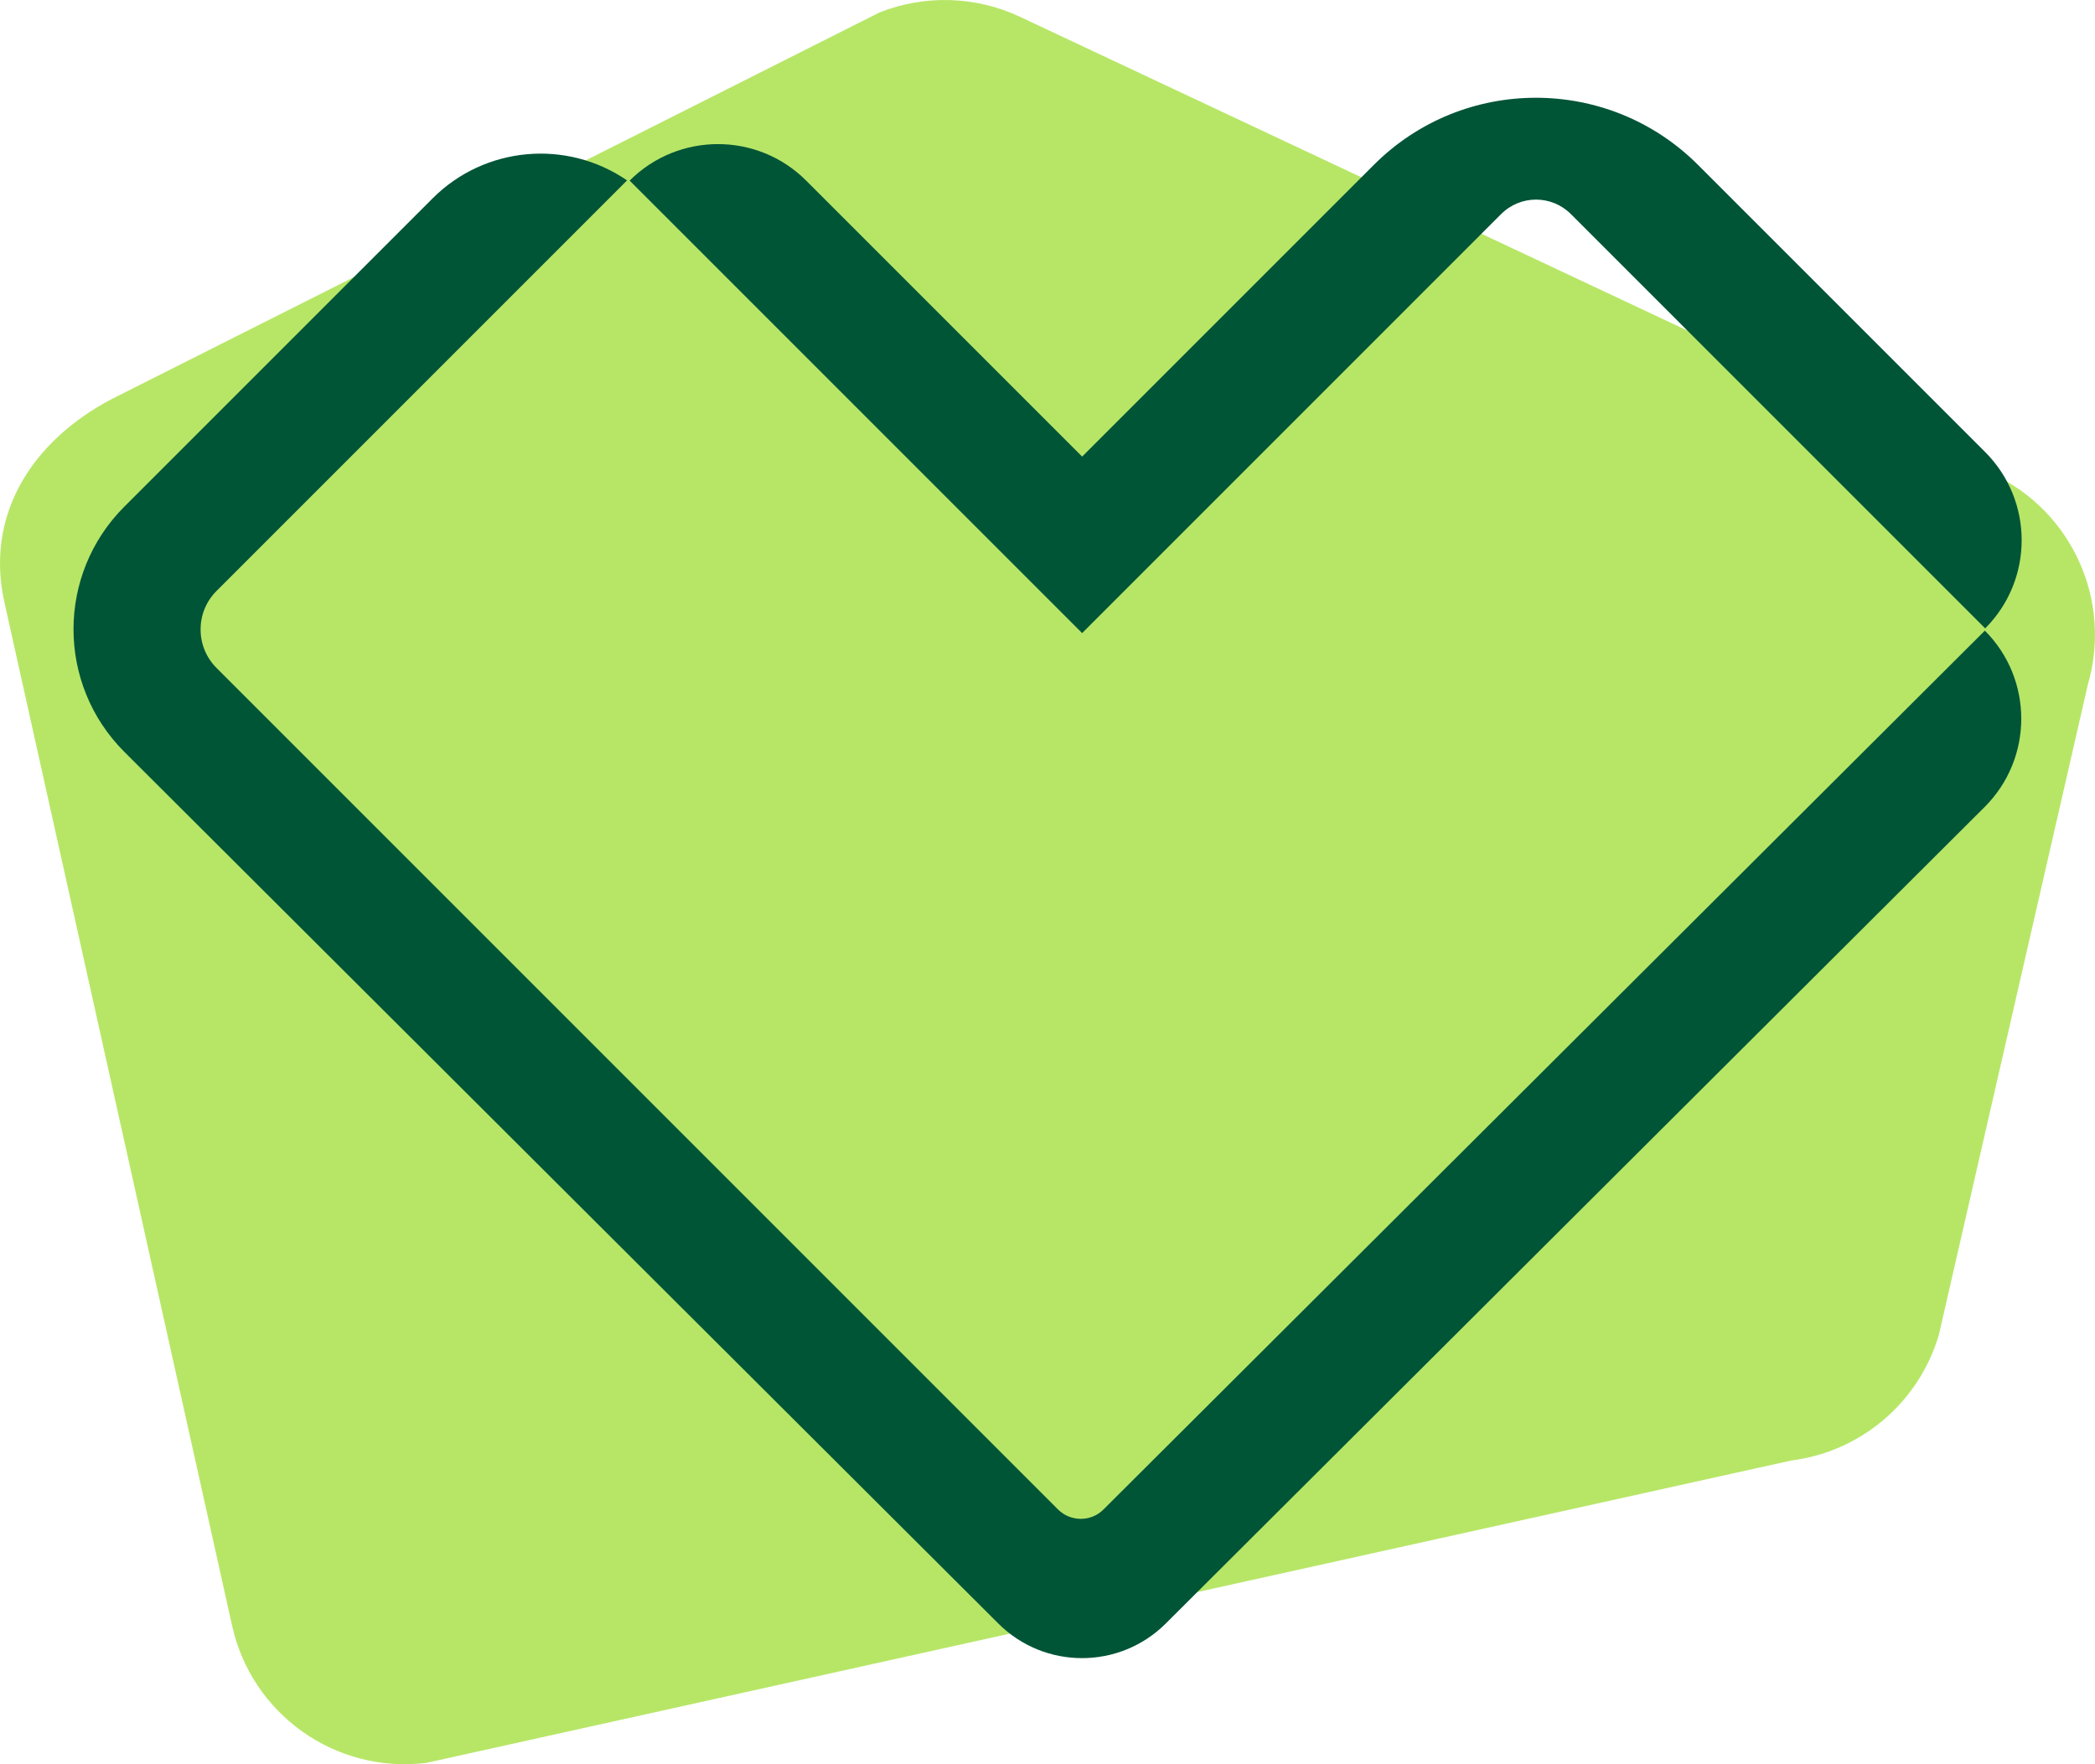
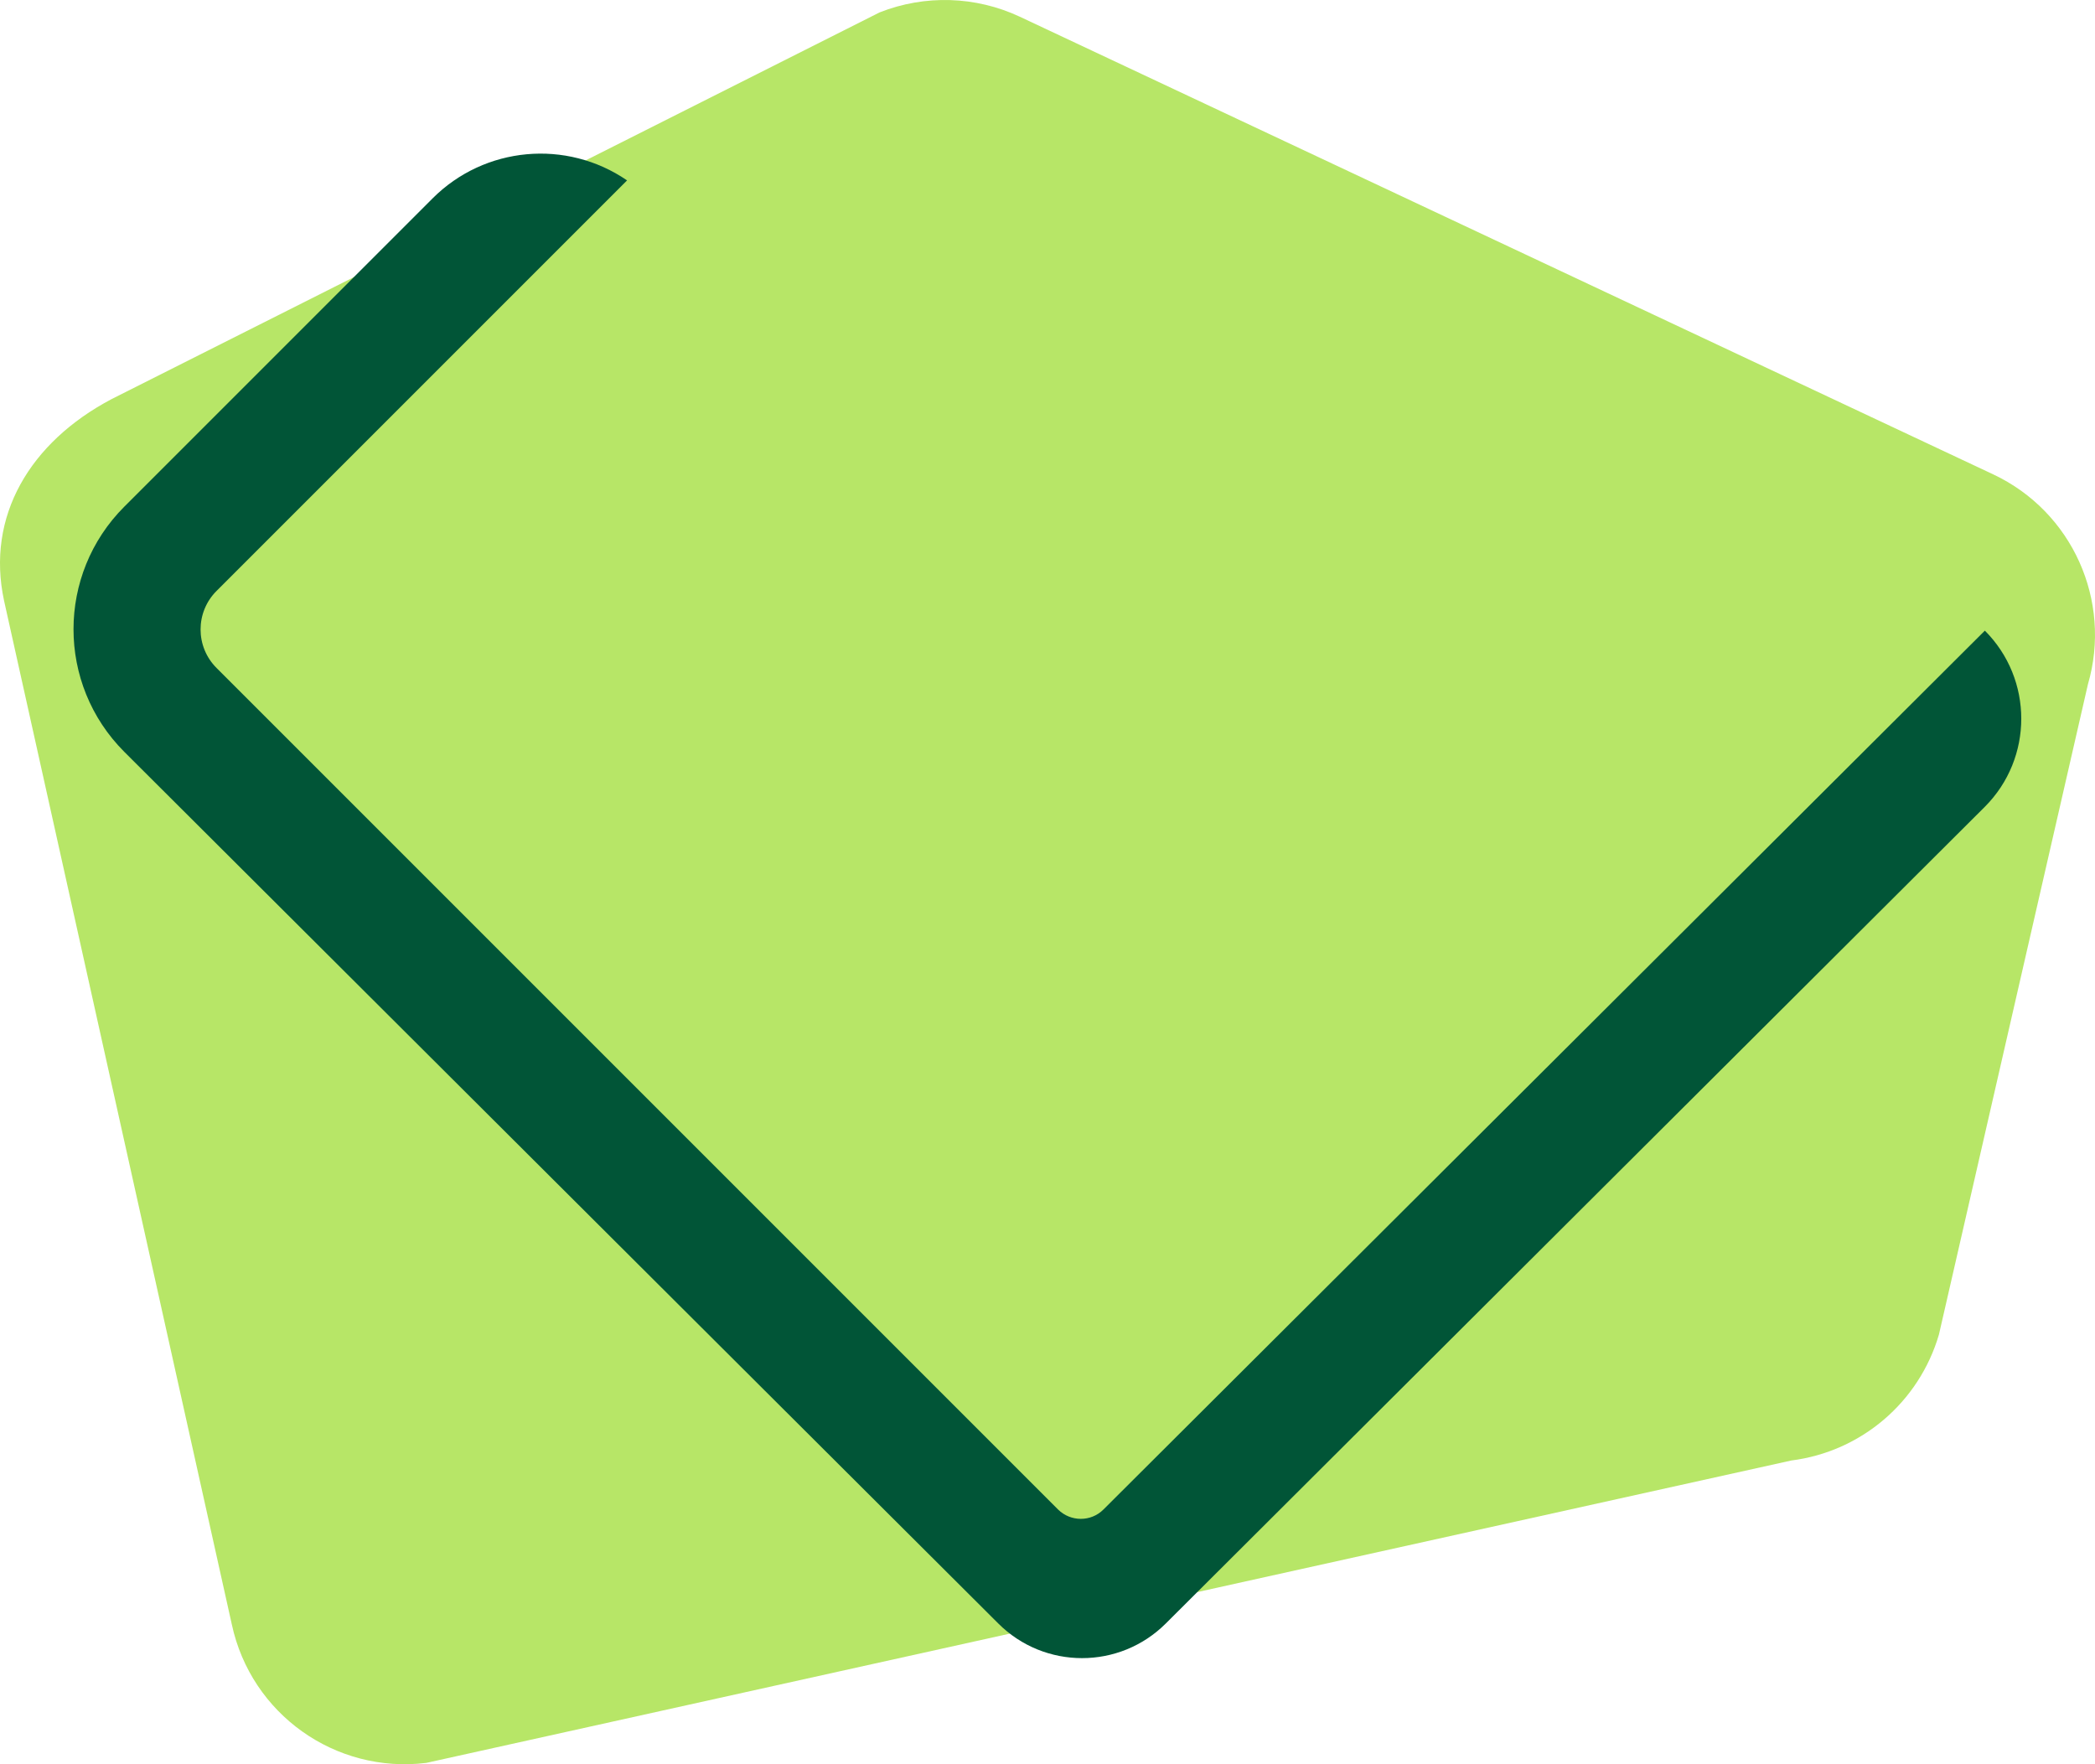
<svg xmlns="http://www.w3.org/2000/svg" width="114" height="96" viewBox="0 0 114 96" fill="none">
  <path d="M0.222 32.692L12.614 88.391C13.661 93.272 18.254 96.537 23.2 95.927L97.474 79.473C101.276 78.992 104.428 76.305 105.507 72.622L113.614 37.242C114.939 32.682 112.76 27.843 108.476 25.82L55.492 0.909C53.089 -0.215 50.333 -0.3 47.865 0.674L6.066 21.72C1.632 24.064 -0.771 28.089 0.222 32.692Z" fill="#B7E667" />
-   <path d="M81.685 11.649C82.736 10.599 84.43 10.599 85.48 11.649L108.024 34.193C110.671 31.545 110.671 27.246 108.024 24.599L92.394 8.969C87.528 4.103 79.627 4.103 74.761 8.969L58.885 24.845L43.867 9.827C41.219 7.179 36.92 7.179 34.262 9.827L58.885 34.45L81.685 11.649Z" fill="#015537" />
  <path d="M108.002 34.321L60.042 82.142C59.367 82.817 58.263 82.817 57.577 82.142L11.783 36.347C10.625 35.19 10.625 33.314 11.783 32.156L34.122 9.816C30.821 7.554 26.372 7.962 23.542 10.792L6.766 27.568C3.078 31.256 3.078 37.226 6.766 40.914L54.318 88.338C56.837 90.857 60.921 90.857 63.441 88.338L108.002 43.905C110.65 41.257 110.65 36.958 108.002 34.311V34.321Z" fill="#015537" />
</svg>